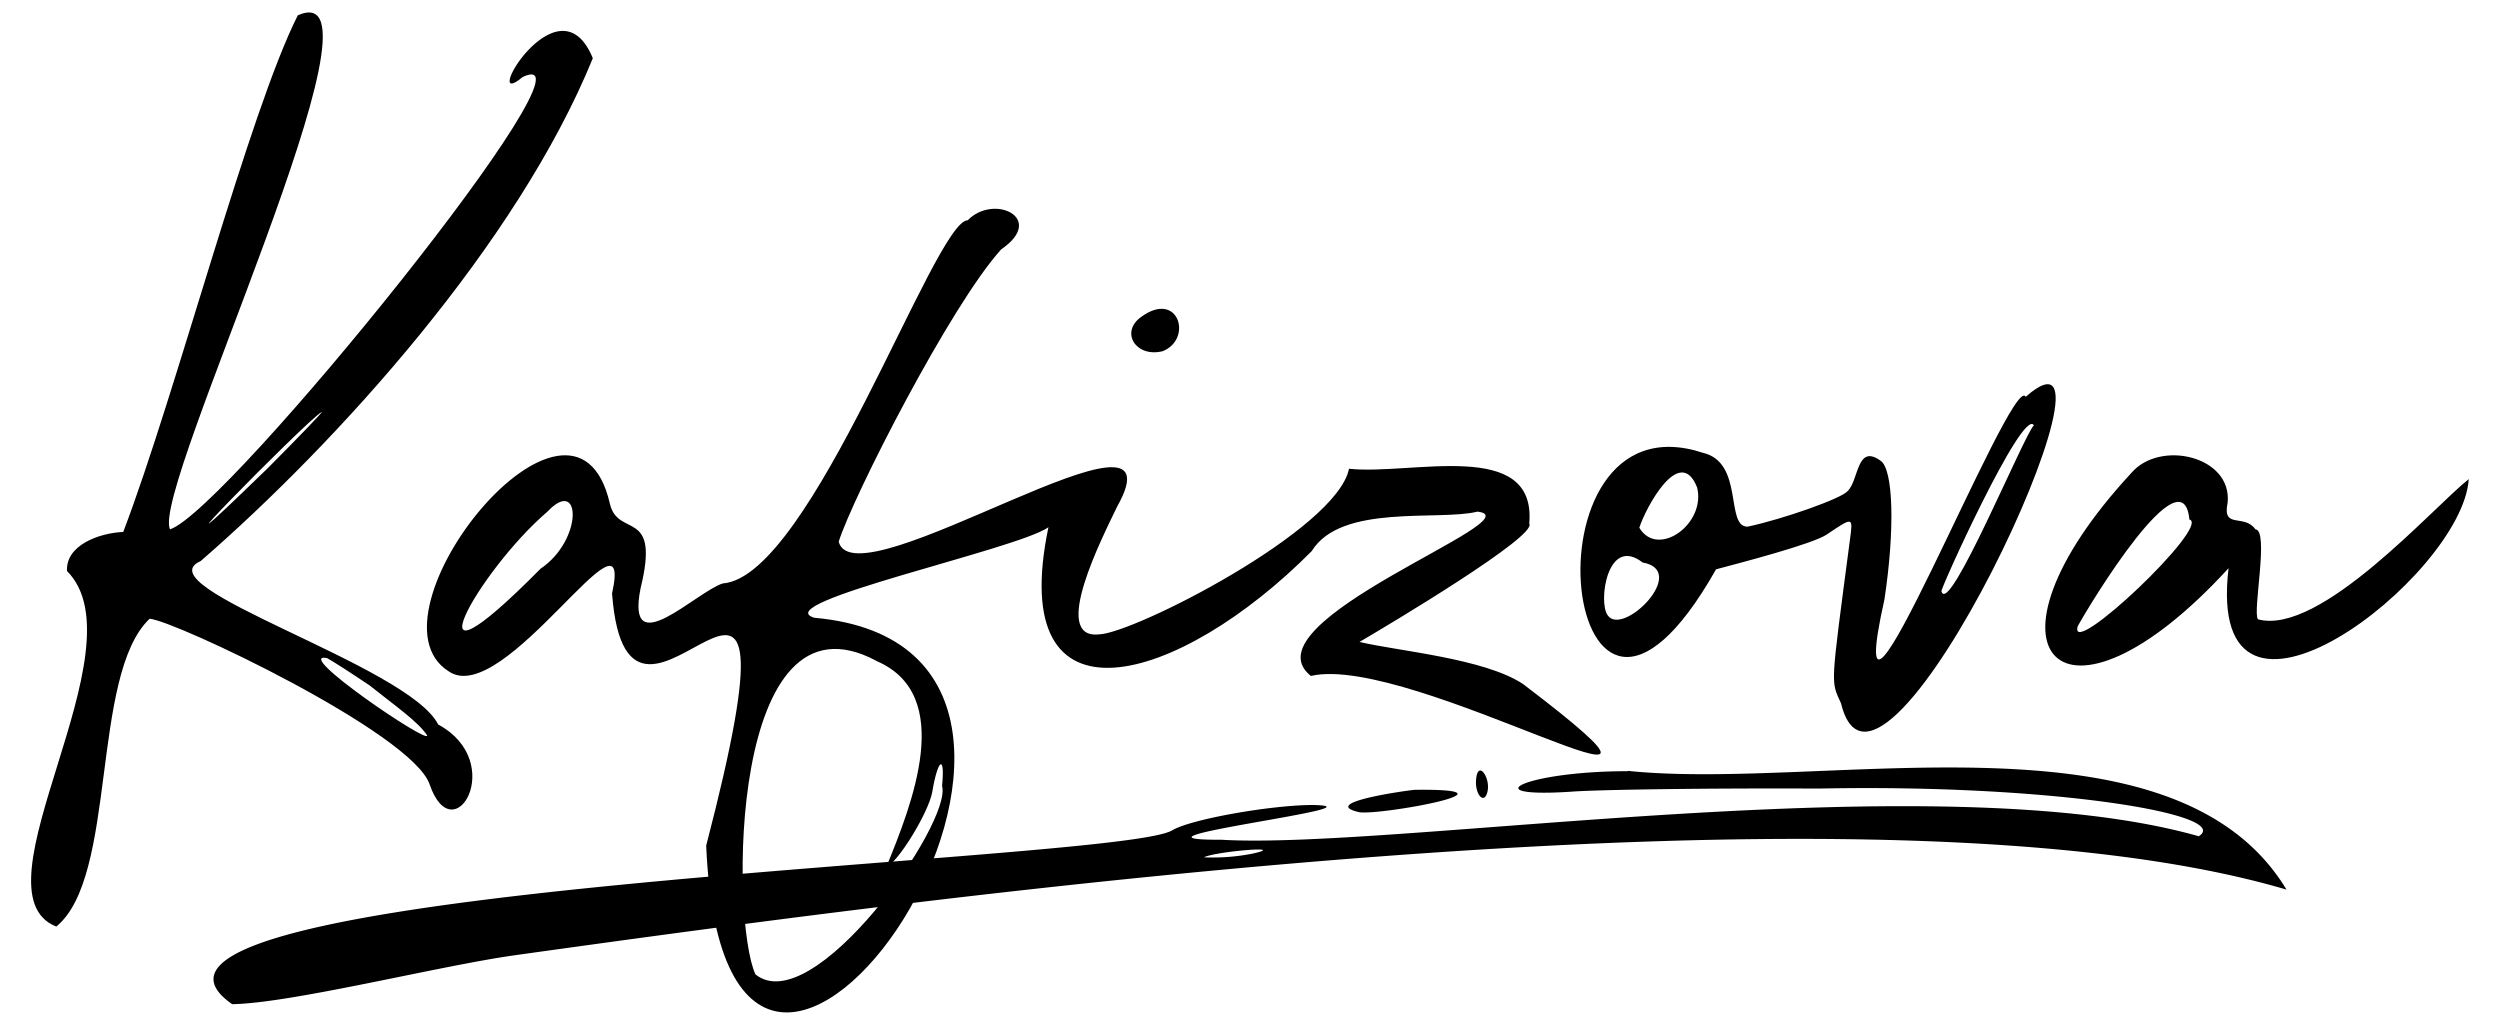
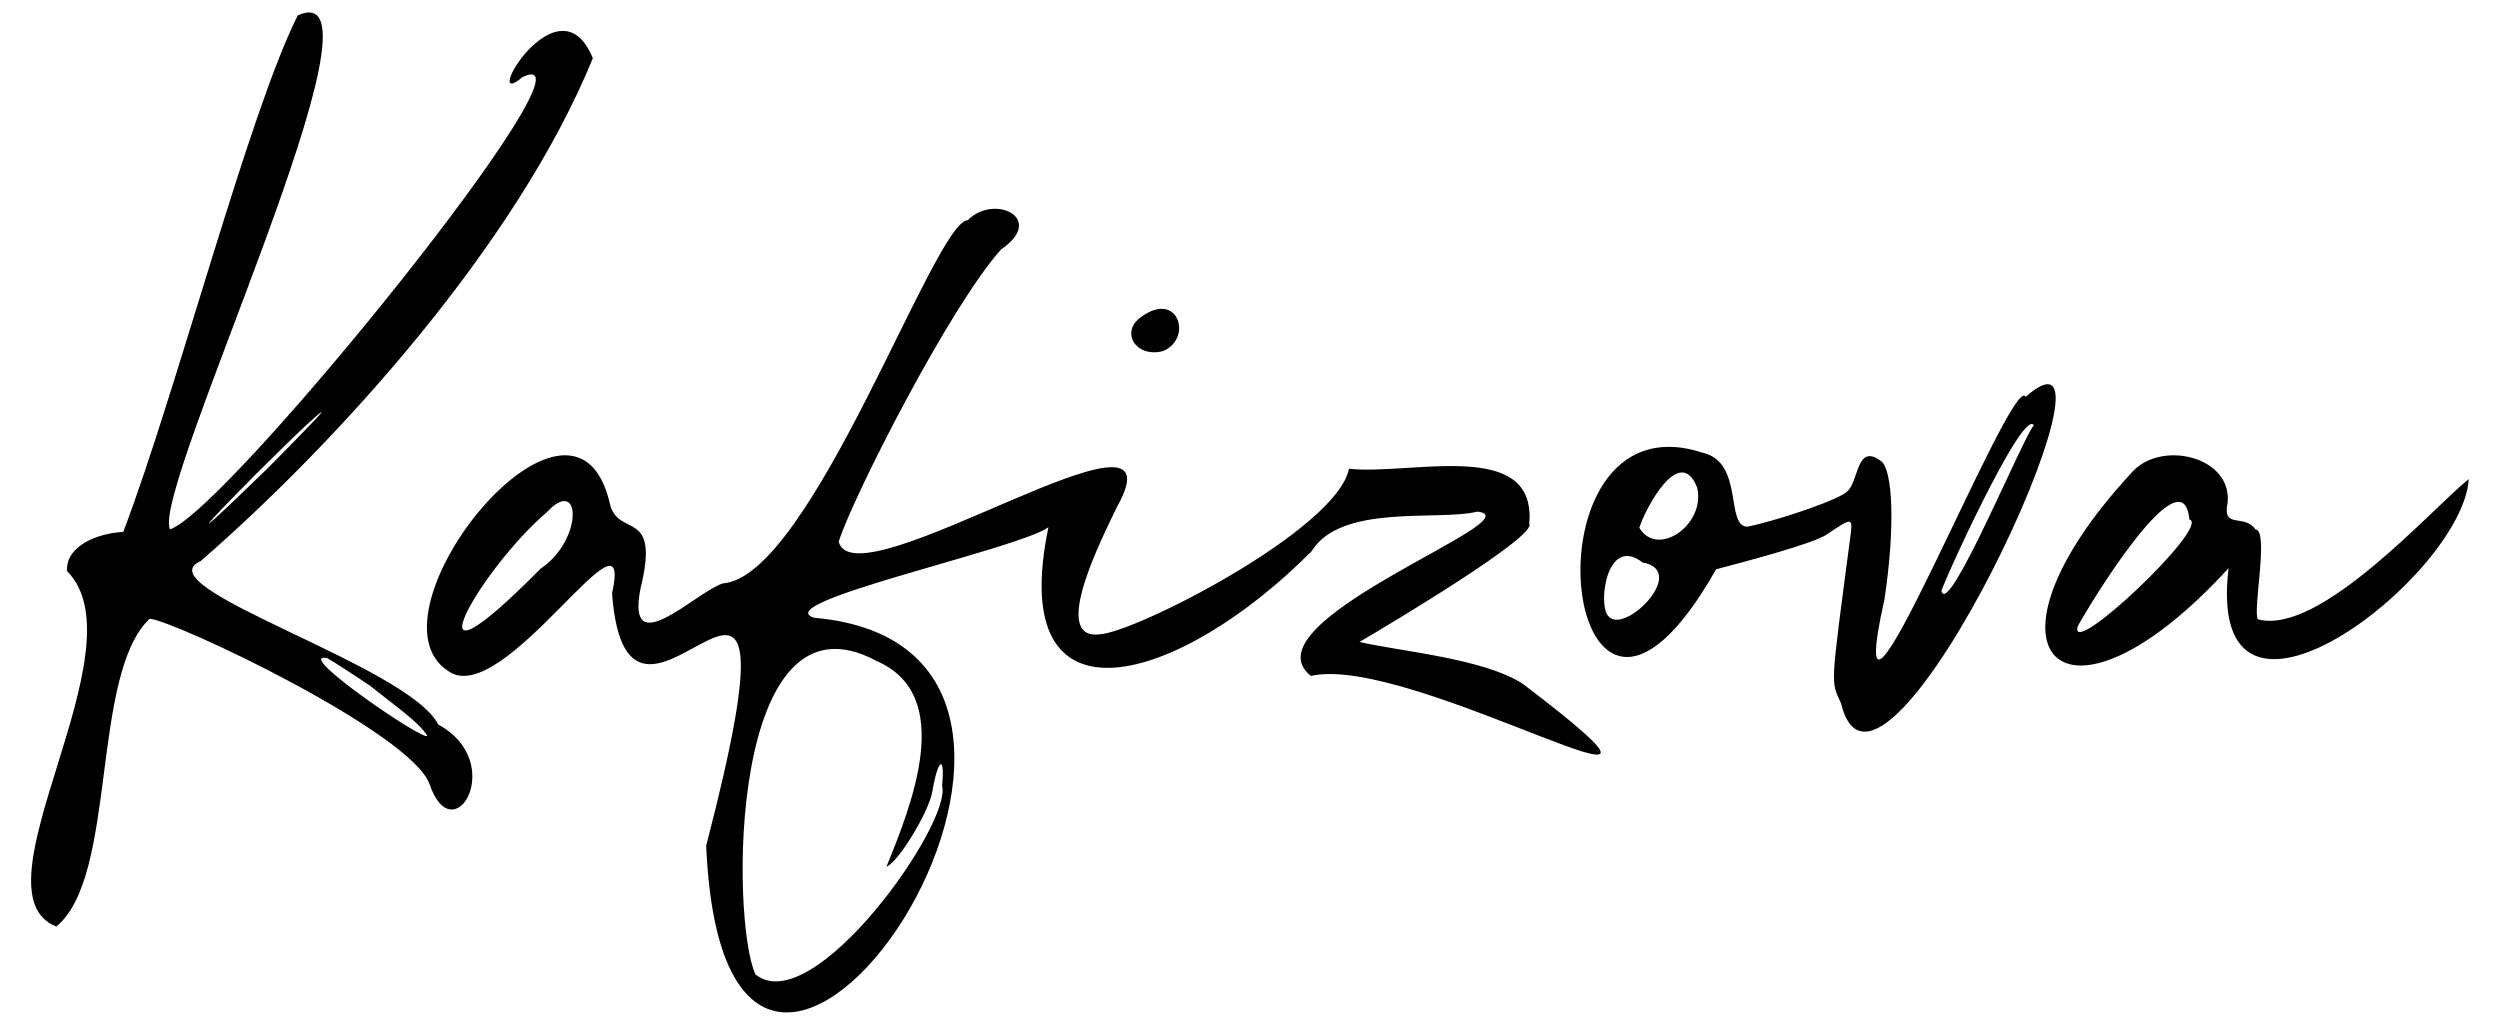
<svg xmlns="http://www.w3.org/2000/svg" viewBox="0 0 400 165" width="400px" height="165px">
-   <path d="M260.46,123.39c-16.42,0-24.9,4.3-9.22,3.29,4.43-.35,22.34-.59,39.81-.51,37.41-.75,66.29,4.17,60.75,7.63-41.83-11.89-128.39,2.21-156.37.56-19.33.06,27.21-5.32,14.64-5.56-6.71,0-19.6,2.28-22.53,4.06-8.83,5.28-177.72,8.8-150.39,27.81,9.46-.15,33.24-6.16,45.29-7.84,69.78-9.74,217.9-29.86,283.4-10.49-18-29.8-73.87-15.73-105.38-19m-24.31,1.81c0,2.1,1.24,3.38,1.76,1.81.83-2.34-1.63-5.9-1.76-1.81m-9.81,1.22c-1.56.15-15.48,2.1-8.82,3.59,3.51.49,27.1-3.81,8.82-3.59m-25.88,10.2a32.73,32.73,0,0,1-7.84.6c1.89-.95,13.73-1.93,7.84-.6" style="fill-rule:evenodd" />
  <path d="M47.65,2.45C39.87,17.81,28.17,62.93,19.72,85.11c-3.87.17-9.22,2.12-9,6.25C23,103.72-5,142.7,9,148.25,18.81,140.3,14.45,108,23.94,99c3.89.24,42,18.27,44.8,26.5,3.81,11.07,12.5-3.57,1.37-9.58-4.75-9.48-47.47-22-38-26.15C54.08,70.68,82.75,39,94.85,9.32c-5.49-13.46-18.32,9-11.23,3C97.81,5.69,36.3,81.76,27.21,84.69,24,78.56,64.15-4.86,47.65,2.45M154.81,35.24c-5.34.23-25,57.08-39.17,58.11-4.3,1.37-15.58,12.91-13.15.78,3.2-13-3.61-7.93-4.91-13.54-5.73-25-40.14,17.74-25.81,26.81,8.81,6.19,29.78-28.84,26.16-12.45,2.57,34.6,32.78-27.79,15.06,40.35,3.24,75,75.1-31.35,17.28-36.46-7.62-2.38,32.4-10.9,37.48-14.48-7,33.55,21.05,25.07,42.13,3.81,4.71-7.65,20.39-4.76,26.5-6.31,9.69,1.06-37.53,17.59-26.64,26.29,16.14-3.78,70.59,29.16,33.94,1.29-6.22-4.12-20.16-5.29-26.16-6.73,4.91-2.87,28.57-17,27.16-18.93C245.9,70,225.8,76.08,215.84,75c-1.93,9.78-34.44,26.35-40,26.5-7.87.84.61-15.65,2.88-20.4,11.48-20.4-41.89,15.8-44.53,5.57,2.3-7.26,17.92-37.87,26-46.77,7.29-5-1.23-9-5.4-4.61m27.82,15.4c-3.46,2.43-.88,6.58,3.42,5.5,4.87-1.94,2.54-9.83-3.42-5.5M324.09,63.47c-2.21-4.15-30.35,67.27-22.58,32.44,1.7-11.22,1.43-20.89-.63-22.2-3.84-2.78-3.45,3.19-5.28,4.88-1,1.18-10.27,4.46-16,5.68-3.6,0-.52-10.26-7.12-11.82-30.13-9.92-22.43,62,2.09,18.64,4.25-1.13,15.52-4.07,17.73-5.58,4.23-2.85,4.19-2.86,3.69.85-3.17,24.1-3.08,22.44-1.42,26.19,6.22,25.42,48.32-65.48,29.56-49.08M42.85,74.9c-24.41,23.69,5.92-7.4,8.63-9,.22,0-3.67,4-8.63,9m282.57-6.85c-1.59,1.53-13.62,30.78-14.78,26.56-.61.55,13-29.58,14.78-26.56M341,75.69c-26.41,28.53-11.24,44.5,15.57,15.22C352.64,124.07,394,92.35,395,76.66c-5.64,4.42-23.75,25.12-33.73,22.43-.9-1.19,1.84-14.29-.41-14.4-1.78-2.56-5.35.07-4.44-4.26.75-7.44-10.83-10.14-15.42-4.74M271.54,78c1.44,5.86-6.31,11.36-9.25,6.44,1-3.16,6.49-13.47,9.25-6.44M86.48,91c-22.47,22.75-10,.35,1.08-9.11C93,76.1,93.33,86.39,86.48,91M350.3,83.12c3.58.91-19.42,22.68-17.87,17.09,2-3.67,16.85-28.07,17.87-17.09M262.82,90c7.53,1.33-3.23,12-5.6,8.43-1.54-2.07-.06-12.82,5.6-8.43M140.26,105.77c12.67,5.44,5.61,23,1.57,32.9,1.79-.57,6.79-8.74,7.34-12,.89-5.34,2.07-6,1.56-.93,1.67,5.92-20.65,37.58-29.86,30.16-4-8.58-4.28-62.89,19.39-50.14M59.05,109.6c4.15,3.32,7.81,5.82,9.29,8.06.37,1.58-21.75-13.5-16-12.36,1,.55,4,2.48,6.69,4.3" style="fill-rule:evenodd" />
</svg>